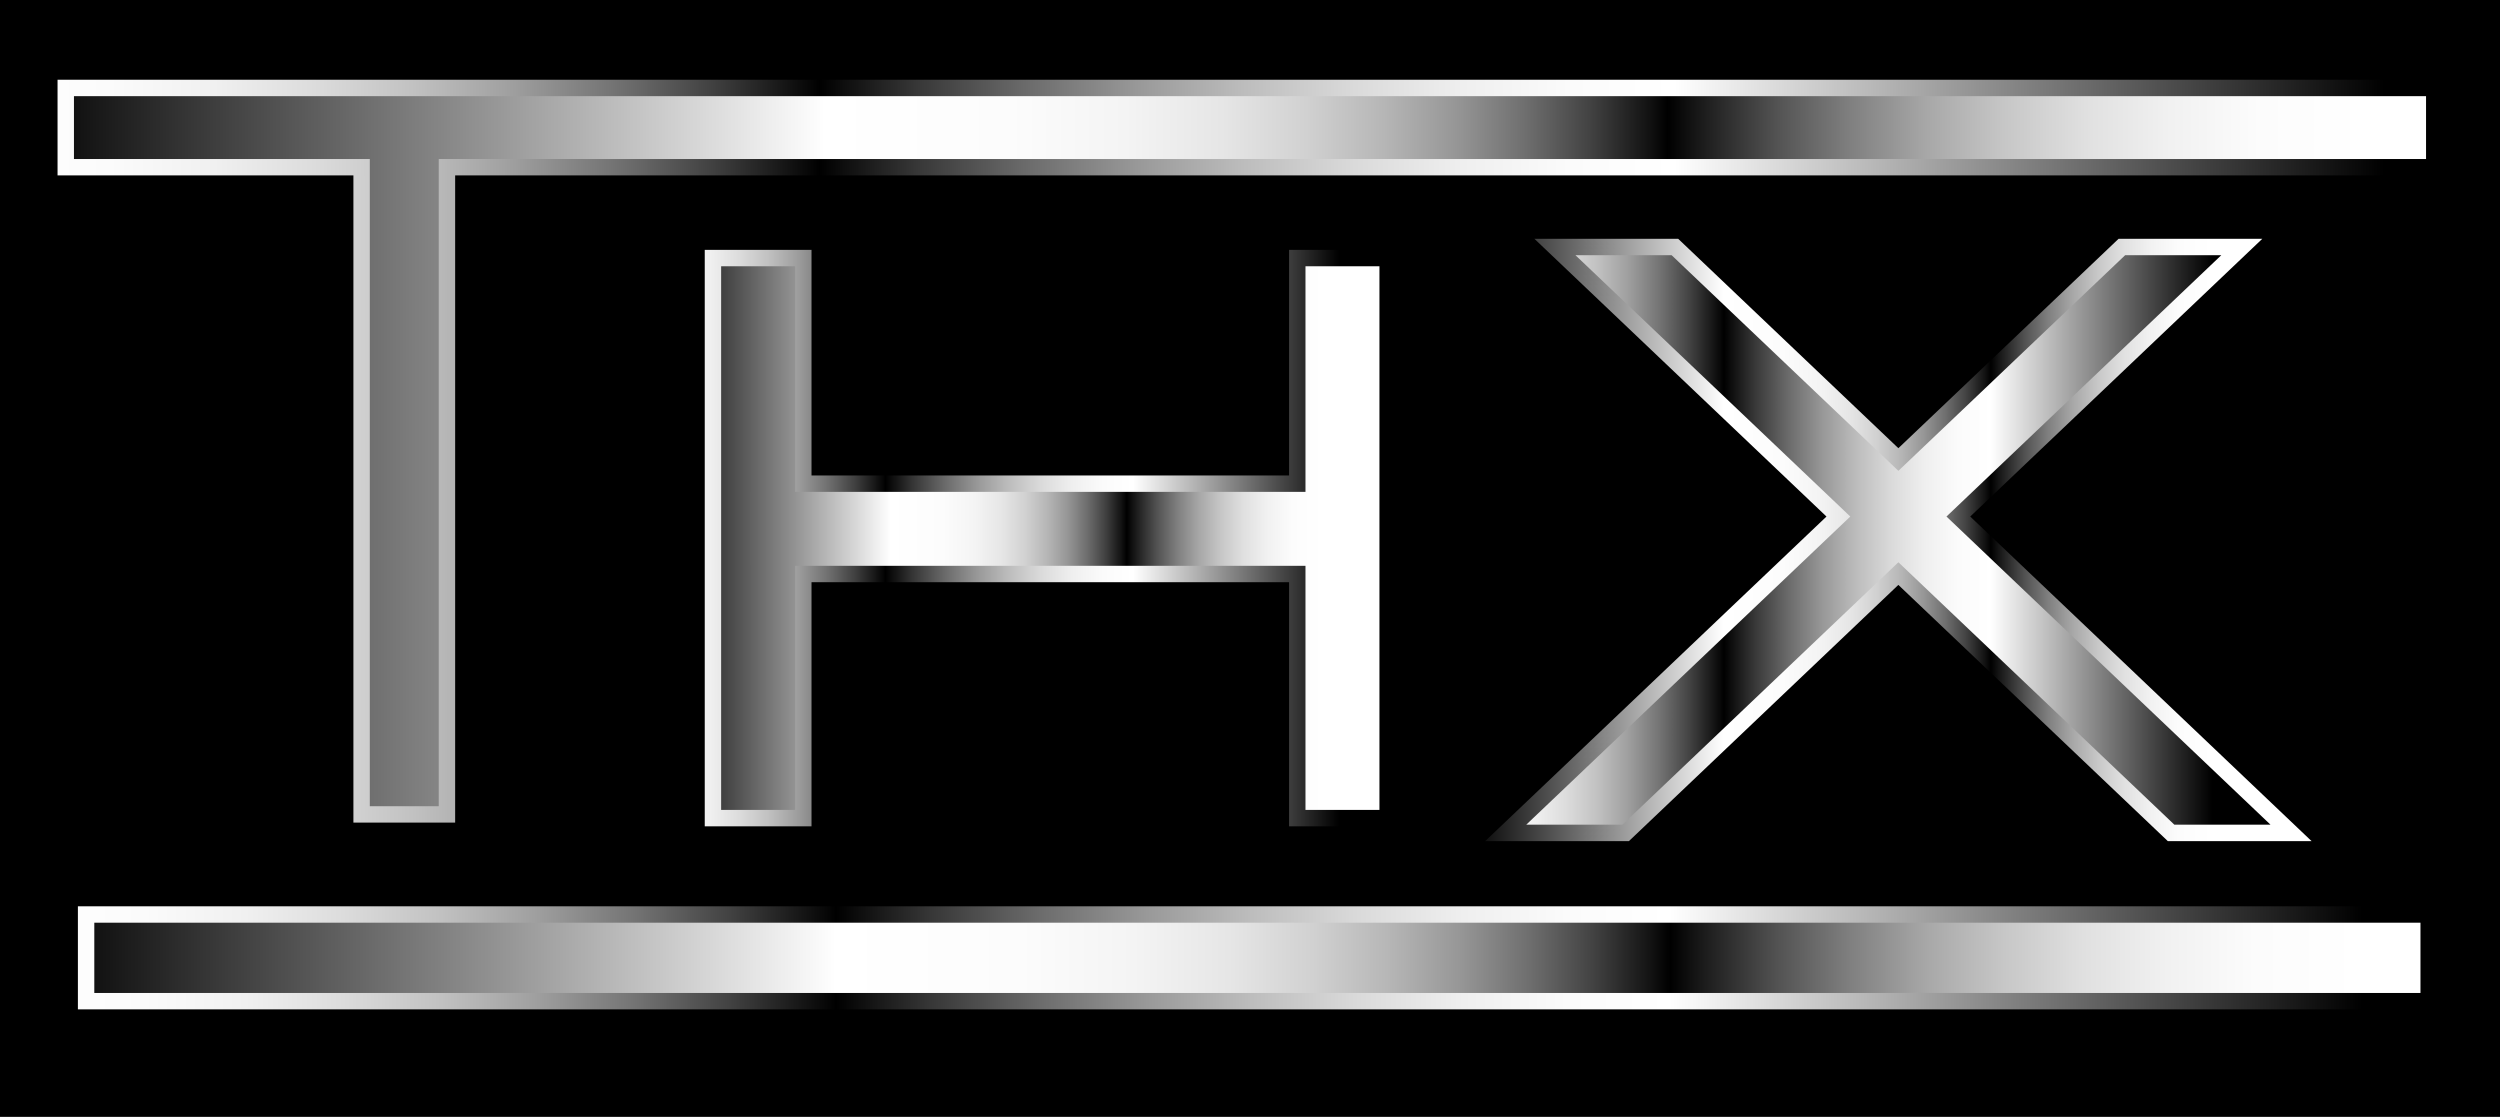
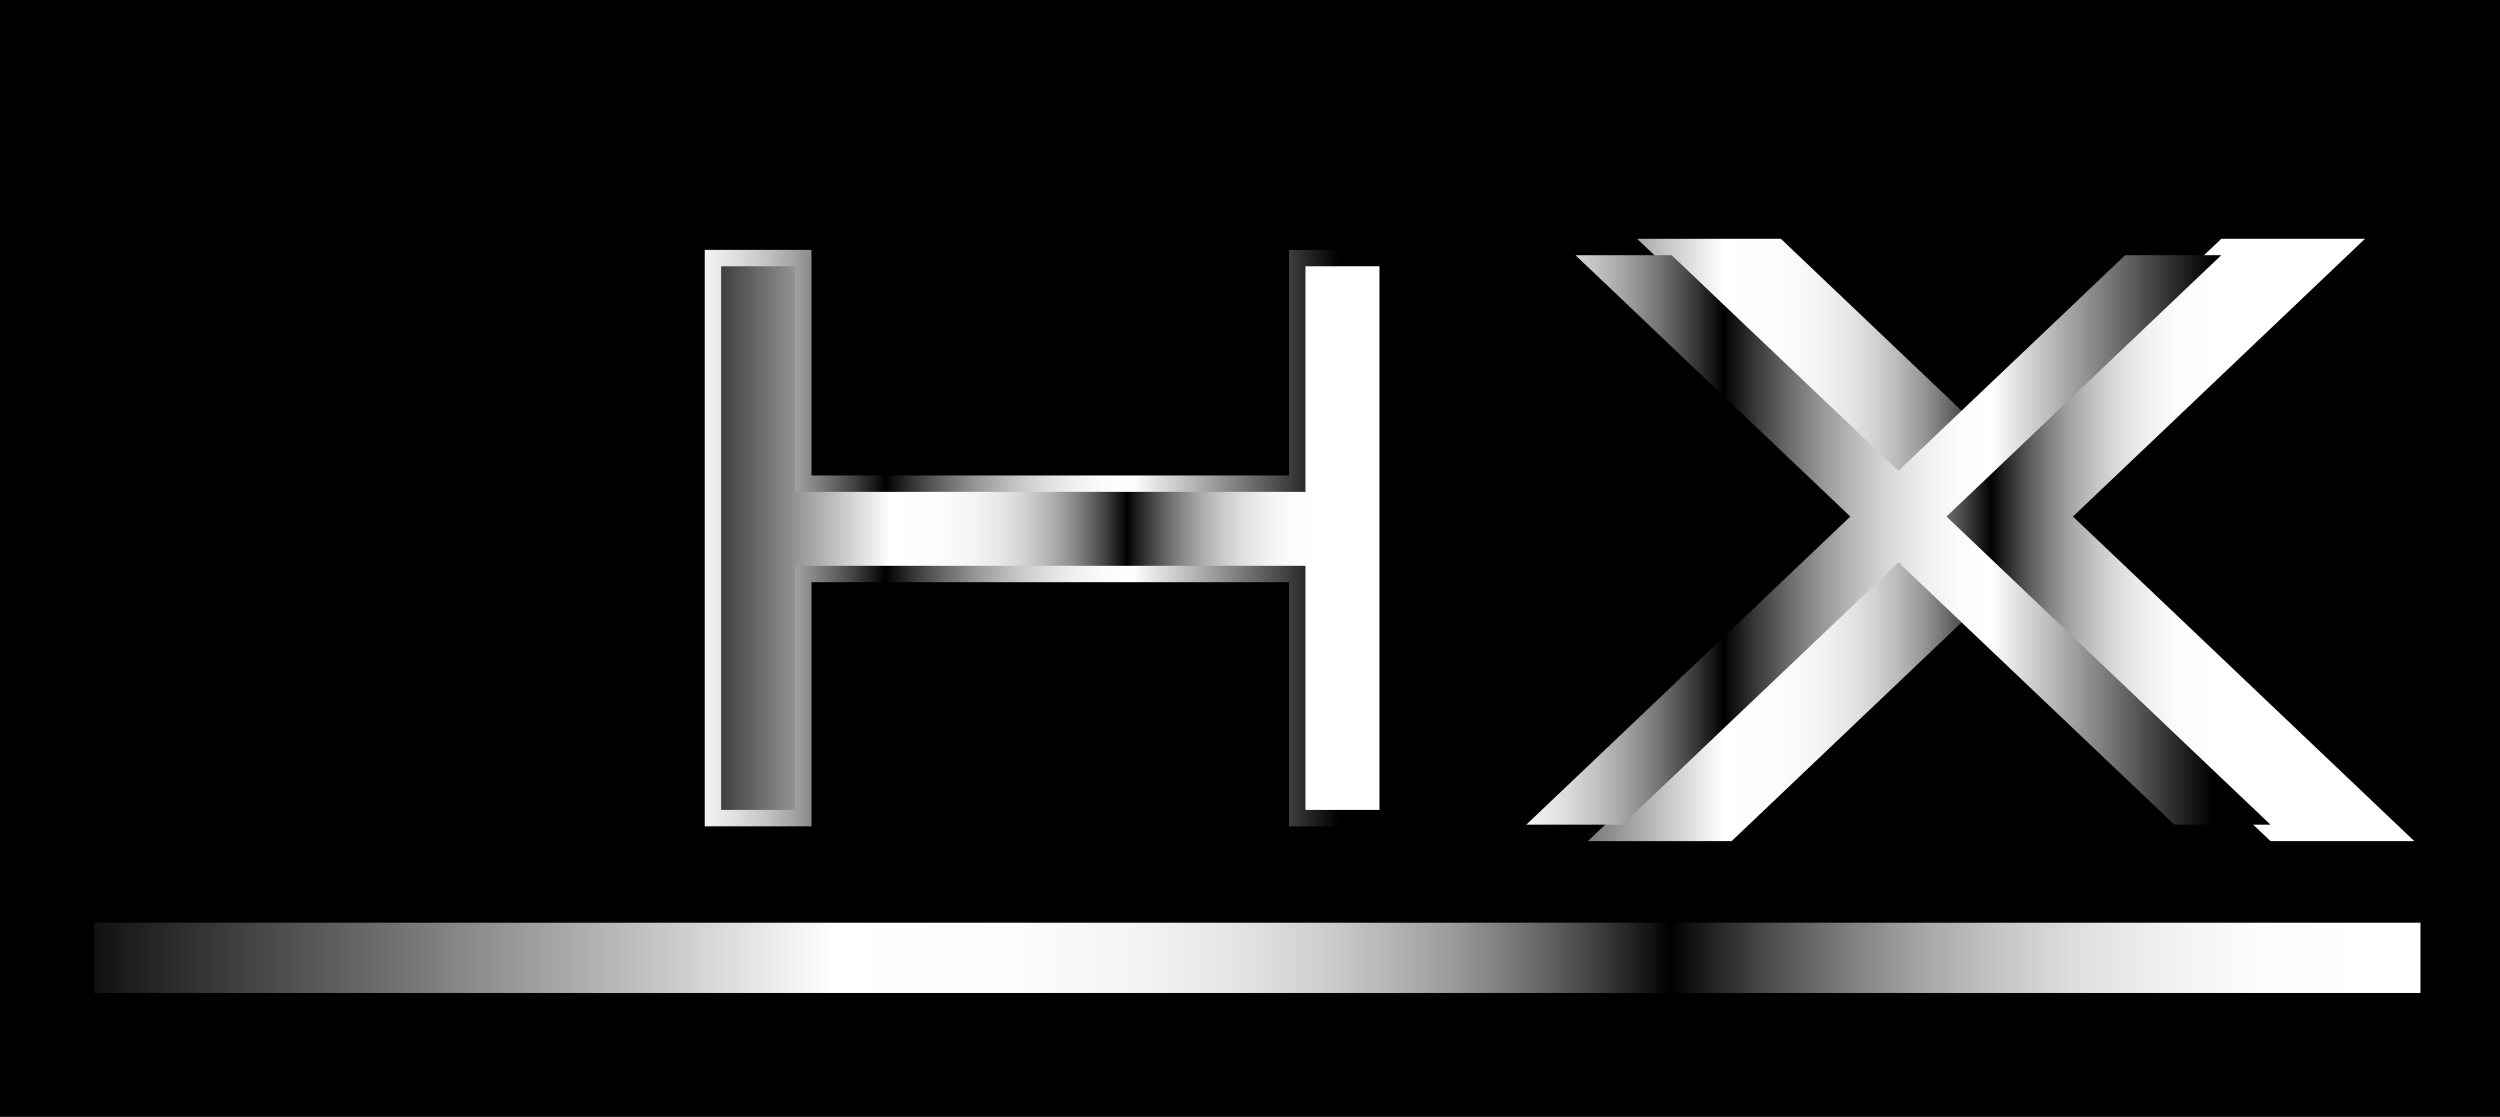
<svg xmlns="http://www.w3.org/2000/svg" version="1.0" id="Calque_1" x="0px" y="0px" width="191.189px" height="85.413px" viewBox="0 0 191.189 85.413" enable-background="new 0 0 191.189 85.413" xml:space="preserve">
  <g>
    <rect width="191.189" height="85.413" />
    <g>
      <linearGradient id="SVGID_1_" gradientUnits="userSpaceOnUse" x1="13289.18" y1="13781.469" x2="14113.336" y2="13781.469" gradientTransform="matrix(0.221 0 0 0.221 -2936.731 -3015.334)">
        <stop offset="0" style="stop-color:#FFFFFF" />
        <stop offset="0.045" style="stop-color:#FBFBFB" />
        <stop offset="0.089" style="stop-color:#F0F0F0" />
        <stop offset="0.131" style="stop-color:#DCDCDC" />
        <stop offset="0.173" style="stop-color:#C1C1C1" />
        <stop offset="0.215" style="stop-color:#9E9E9E" />
        <stop offset="0.256" style="stop-color:#747474" />
        <stop offset="0.298" style="stop-color:#414141" />
        <stop offset="0.338" style="stop-color:#080808" />
        <stop offset="0.343" style="stop-color:#000000" />
        <stop offset="0.384" style="stop-color:#373737" />
        <stop offset="0.43" style="stop-color:#6B6B6B" />
        <stop offset="0.476" style="stop-color:#989898" />
        <stop offset="0.522" style="stop-color:#BDBDBD" />
        <stop offset="0.568" style="stop-color:#DADADA" />
        <stop offset="0.613" style="stop-color:#EFEFEF" />
        <stop offset="0.658" style="stop-color:#FBFBFB" />
        <stop offset="0.702" style="stop-color:#FFFFFF" />
        <stop offset="1" style="stop-color:#000000" />
      </linearGradient>
-       <path fill="url(#SVGID_1_)" d="M185.533,6.099H4.401v7.317c0,0,20.388,0,22.626,0c0,2.384,0,49.494,0,49.494h7.781    c0,0,0-47.11,0-49.494c2.468,0,151.978,0,151.978,0V6.099H185.533z" />
      <linearGradient id="SVGID_2_" gradientUnits="userSpaceOnUse" x1="13294.867" y1="13781.469" x2="14107.684" y2="13781.469" gradientTransform="matrix(0.221 0 0 0.221 -2936.731 -3015.334)">
        <stop offset="0" style="stop-color:#000000" />
        <stop offset="0.343" style="stop-color:#FFFFFF" />
        <stop offset="0.422" style="stop-color:#FCFCFC" />
        <stop offset="0.471" style="stop-color:#F4F4F4" />
        <stop offset="0.512" style="stop-color:#E6E6E6" />
        <stop offset="0.548" style="stop-color:#D1D1D1" />
        <stop offset="0.581" style="stop-color:#B6B6B6" />
        <stop offset="0.612" style="stop-color:#969696" />
        <stop offset="0.641" style="stop-color:#6F6F6F" />
        <stop offset="0.669" style="stop-color:#424242" />
        <stop offset="0.695" style="stop-color:#101010" />
        <stop offset="0.702" style="stop-color:#000000" />
        <stop offset="0.718" style="stop-color:#1E1E1E" />
        <stop offset="0.748" style="stop-color:#525252" />
        <stop offset="0.78" style="stop-color:#808080" />
        <stop offset="0.812" style="stop-color:#A7A7A7" />
        <stop offset="0.846" style="stop-color:#C7C7C7" />
        <stop offset="0.88" style="stop-color:#E0E0E0" />
        <stop offset="0.916" style="stop-color:#F1F1F1" />
        <stop offset="0.954" style="stop-color:#FCFCFC" />
        <stop offset="1" style="stop-color:#FFFFFF" />
      </linearGradient>
-       <polygon fill="url(#SVGID_2_)" points="185.533,7.354 5.656,7.354 5.656,12.161 28.282,12.161 28.282,61.656 33.554,61.656     33.554,12.161 185.533,12.161   " />
      <linearGradient id="SVGID_3_" gradientUnits="userSpaceOnUse" x1="13298.738" y1="13959.75" x2="14102.532" y2="13959.75" gradientTransform="matrix(0.221 0 0 0.221 -2936.025 -3016.041)">
        <stop offset="0" style="stop-color:#FFFFFF" />
        <stop offset="0.045" style="stop-color:#FBFBFB" />
        <stop offset="0.089" style="stop-color:#F0F0F0" />
        <stop offset="0.131" style="stop-color:#DCDCDC" />
        <stop offset="0.173" style="stop-color:#C1C1C1" />
        <stop offset="0.215" style="stop-color:#9E9E9E" />
        <stop offset="0.256" style="stop-color:#747474" />
        <stop offset="0.298" style="stop-color:#414141" />
        <stop offset="0.338" style="stop-color:#080808" />
        <stop offset="0.343" style="stop-color:#000000" />
        <stop offset="0.384" style="stop-color:#373737" />
        <stop offset="0.43" style="stop-color:#6B6B6B" />
        <stop offset="0.476" style="stop-color:#989898" />
        <stop offset="0.522" style="stop-color:#BDBDBD" />
        <stop offset="0.568" style="stop-color:#DADADA" />
        <stop offset="0.613" style="stop-color:#EFEFEF" />
        <stop offset="0.658" style="stop-color:#FBFBFB" />
        <stop offset="0.702" style="stop-color:#FFFFFF" />
        <stop offset="1" style="stop-color:#000000" />
      </linearGradient>
-       <polygon fill="url(#SVGID_3_)" points="185.107,69.31 5.957,69.31 5.957,77.192 186.363,77.192 186.363,69.31   " />
      <linearGradient id="SVGID_4_" gradientUnits="userSpaceOnUse" x1="13298.715" y1="13959.75" x2="14102.578" y2="13959.75" gradientTransform="matrix(0.221 0 0 0.221 -2936.025 -3016.041)">
        <stop offset="0" style="stop-color:#000000" />
        <stop offset="0.343" style="stop-color:#FFFFFF" />
        <stop offset="0.422" style="stop-color:#FCFCFC" />
        <stop offset="0.471" style="stop-color:#F4F4F4" />
        <stop offset="0.512" style="stop-color:#E6E6E6" />
        <stop offset="0.548" style="stop-color:#D1D1D1" />
        <stop offset="0.581" style="stop-color:#B6B6B6" />
        <stop offset="0.612" style="stop-color:#969696" />
        <stop offset="0.641" style="stop-color:#6F6F6F" />
        <stop offset="0.669" style="stop-color:#424242" />
        <stop offset="0.695" style="stop-color:#101010" />
        <stop offset="0.702" style="stop-color:#000000" />
        <stop offset="0.718" style="stop-color:#1E1E1E" />
        <stop offset="0.748" style="stop-color:#525252" />
        <stop offset="0.78" style="stop-color:#808080" />
        <stop offset="0.812" style="stop-color:#A7A7A7" />
        <stop offset="0.846" style="stop-color:#C7C7C7" />
        <stop offset="0.88" style="stop-color:#E0E0E0" />
        <stop offset="0.916" style="stop-color:#F1F1F1" />
        <stop offset="0.954" style="stop-color:#FCFCFC" />
        <stop offset="1" style="stop-color:#FFFFFF" />
      </linearGradient>
      <rect x="7.212" y="70.564" fill="url(#SVGID_4_)" width="177.895" height="5.374" />
      <linearGradient id="SVGID_5_" gradientUnits="userSpaceOnUse" x1="13512.828" y1="13811.5" x2="13751.652" y2="13811.5" gradientTransform="matrix(0.221 0 0 0.221 -2936.731 -3015.334)">
        <stop offset="0" style="stop-color:#FFFFFF" />
        <stop offset="0.045" style="stop-color:#FBFBFB" />
        <stop offset="0.089" style="stop-color:#F0F0F0" />
        <stop offset="0.131" style="stop-color:#DCDCDC" />
        <stop offset="0.173" style="stop-color:#C1C1C1" />
        <stop offset="0.215" style="stop-color:#9E9E9E" />
        <stop offset="0.256" style="stop-color:#747474" />
        <stop offset="0.298" style="stop-color:#414141" />
        <stop offset="0.338" style="stop-color:#080808" />
        <stop offset="0.343" style="stop-color:#000000" />
        <stop offset="0.384" style="stop-color:#373737" />
        <stop offset="0.43" style="stop-color:#6B6B6B" />
        <stop offset="0.476" style="stop-color:#989898" />
        <stop offset="0.522" style="stop-color:#BDBDBD" />
        <stop offset="0.568" style="stop-color:#DADADA" />
        <stop offset="0.613" style="stop-color:#EFEFEF" />
        <stop offset="0.658" style="stop-color:#FBFBFB" />
        <stop offset="0.702" style="stop-color:#FFFFFF" />
        <stop offset="1" style="stop-color:#000000" />
      </linearGradient>
      <path fill="url(#SVGID_5_)" d="M105.494,19.108h-6.912c0,0,0,15.094,0,17.252c-2.271,0-34.247,0-36.52,0    c0-2.158,0-17.252,0-17.252h-8.166v44.084h8.166c0,0,0-16.482,0-18.666c2.273,0,34.249,0,36.52,0c0,2.184,0,18.666,0,18.666h8.166    V19.108H105.494z" />
      <linearGradient id="SVGID_6_" gradientUnits="userSpaceOnUse" x1="13518.506" y1="13811.502" x2="13745.994" y2="13811.502" gradientTransform="matrix(0.221 0 0 0.221 -2936.731 -3015.334)">
        <stop offset="0" style="stop-color:#000000" />
        <stop offset="0.343" style="stop-color:#FFFFFF" />
        <stop offset="0.422" style="stop-color:#FCFCFC" />
        <stop offset="0.471" style="stop-color:#F4F4F4" />
        <stop offset="0.512" style="stop-color:#E6E6E6" />
        <stop offset="0.548" style="stop-color:#D1D1D1" />
        <stop offset="0.581" style="stop-color:#B6B6B6" />
        <stop offset="0.612" style="stop-color:#969696" />
        <stop offset="0.641" style="stop-color:#6F6F6F" />
        <stop offset="0.669" style="stop-color:#424242" />
        <stop offset="0.695" style="stop-color:#101010" />
        <stop offset="0.702" style="stop-color:#000000" />
        <stop offset="0.718" style="stop-color:#1E1E1E" />
        <stop offset="0.748" style="stop-color:#525252" />
        <stop offset="0.78" style="stop-color:#808080" />
        <stop offset="0.812" style="stop-color:#A7A7A7" />
        <stop offset="0.846" style="stop-color:#C7C7C7" />
        <stop offset="0.88" style="stop-color:#E0E0E0" />
        <stop offset="0.916" style="stop-color:#F1F1F1" />
        <stop offset="0.954" style="stop-color:#FCFCFC" />
        <stop offset="1" style="stop-color:#FFFFFF" />
      </linearGradient>
      <polygon fill="url(#SVGID_6_)" points="99.837,20.363 99.837,37.616 60.807,37.616 60.807,20.363 55.15,20.363 55.15,61.938     60.807,61.938 60.807,43.271 99.837,43.271 99.837,61.938 105.494,61.938 105.494,20.363   " />
      <linearGradient id="SVGID_7_" gradientUnits="userSpaceOnUse" x1="13796.682" y1="13812.141" x2="14053.845" y2="13812.141" gradientTransform="matrix(0.221 0 0 0.221 -2936.731 -3015.334)">
        <stop offset="0" style="stop-color:#000000" />
        <stop offset="0.343" style="stop-color:#FFFFFF" />
        <stop offset="0.422" style="stop-color:#FCFCFC" />
        <stop offset="0.471" style="stop-color:#F4F4F4" />
        <stop offset="0.512" style="stop-color:#E6E6E6" />
        <stop offset="0.548" style="stop-color:#D1D1D1" />
        <stop offset="0.581" style="stop-color:#B6B6B6" />
        <stop offset="0.612" style="stop-color:#969696" />
        <stop offset="0.641" style="stop-color:#6F6F6F" />
        <stop offset="0.669" style="stop-color:#424242" />
        <stop offset="0.695" style="stop-color:#101010" />
        <stop offset="0.702" style="stop-color:#000000" />
        <stop offset="0.718" style="stop-color:#1E1E1E" />
        <stop offset="0.748" style="stop-color:#525252" />
        <stop offset="0.78" style="stop-color:#808080" />
        <stop offset="0.812" style="stop-color:#A7A7A7" />
        <stop offset="0.846" style="stop-color:#C7C7C7" />
        <stop offset="0.88" style="stop-color:#E0E0E0" />
        <stop offset="0.916" style="stop-color:#F1F1F1" />
        <stop offset="0.954" style="stop-color:#FCFCFC" />
        <stop offset="1" style="stop-color:#FFFFFF" />
      </linearGradient>
-       <path fill="url(#SVGID_7_)" d="M169.876,18.26h-7.855c0,0-15.281,14.531-16.842,16.016c-1.561-1.485-16.842-16.016-16.842-16.016    h-10.996c0,0,20.598,19.586,22.34,21.243c-1.768,1.681-26.102,24.821-26.102,24.821h10.994c0,0,19.016-18.081,20.605-19.593    c1.59,1.512,20.605,19.593,20.605,19.593h10.994c0,0-24.334-23.14-26.102-24.821c1.742-1.657,22.338-21.243,22.338-21.243H169.876    z" />
+       <path fill="url(#SVGID_7_)" d="M169.876,18.26c0,0-15.281,14.531-16.842,16.016c-1.561-1.485-16.842-16.016-16.842-16.016    h-10.996c0,0,20.598,19.586,22.34,21.243c-1.768,1.681-26.102,24.821-26.102,24.821h10.994c0,0,19.016-18.081,20.605-19.593    c1.59,1.512,20.605,19.593,20.605,19.593h10.994c0,0-24.334-23.14-26.102-24.821c1.742-1.657,22.338-21.243,22.338-21.243H169.876    z" />
      <linearGradient id="SVGID_8_" gradientUnits="userSpaceOnUse" x1="13796.69" y1="13812.139" x2="14053.885" y2="13812.139" gradientTransform="matrix(0.221 0 0 0.221 -2936.731 -3015.334)">
        <stop offset="0" style="stop-color:#FFFFFF" />
        <stop offset="0.045" style="stop-color:#FBFBFB" />
        <stop offset="0.089" style="stop-color:#F0F0F0" />
        <stop offset="0.131" style="stop-color:#DCDCDC" />
        <stop offset="0.173" style="stop-color:#C1C1C1" />
        <stop offset="0.215" style="stop-color:#9E9E9E" />
        <stop offset="0.256" style="stop-color:#747474" />
        <stop offset="0.298" style="stop-color:#414141" />
        <stop offset="0.338" style="stop-color:#080808" />
        <stop offset="0.343" style="stop-color:#000000" />
        <stop offset="0.384" style="stop-color:#373737" />
        <stop offset="0.43" style="stop-color:#6B6B6B" />
        <stop offset="0.476" style="stop-color:#989898" />
        <stop offset="0.522" style="stop-color:#BDBDBD" />
        <stop offset="0.568" style="stop-color:#DADADA" />
        <stop offset="0.613" style="stop-color:#EFEFEF" />
        <stop offset="0.658" style="stop-color:#FBFBFB" />
        <stop offset="0.702" style="stop-color:#FFFFFF" />
        <stop offset="1" style="stop-color:#000000" />
      </linearGradient>
      <polygon fill="url(#SVGID_8_)" points="173.638,63.069 148.857,39.503 169.876,19.515 162.523,19.515 145.179,36.007     127.835,19.515 120.482,19.515 141.503,39.503 116.72,63.069 124.074,63.069 145.179,42.999 166.285,63.069   " />
    </g>
  </g>
</svg>